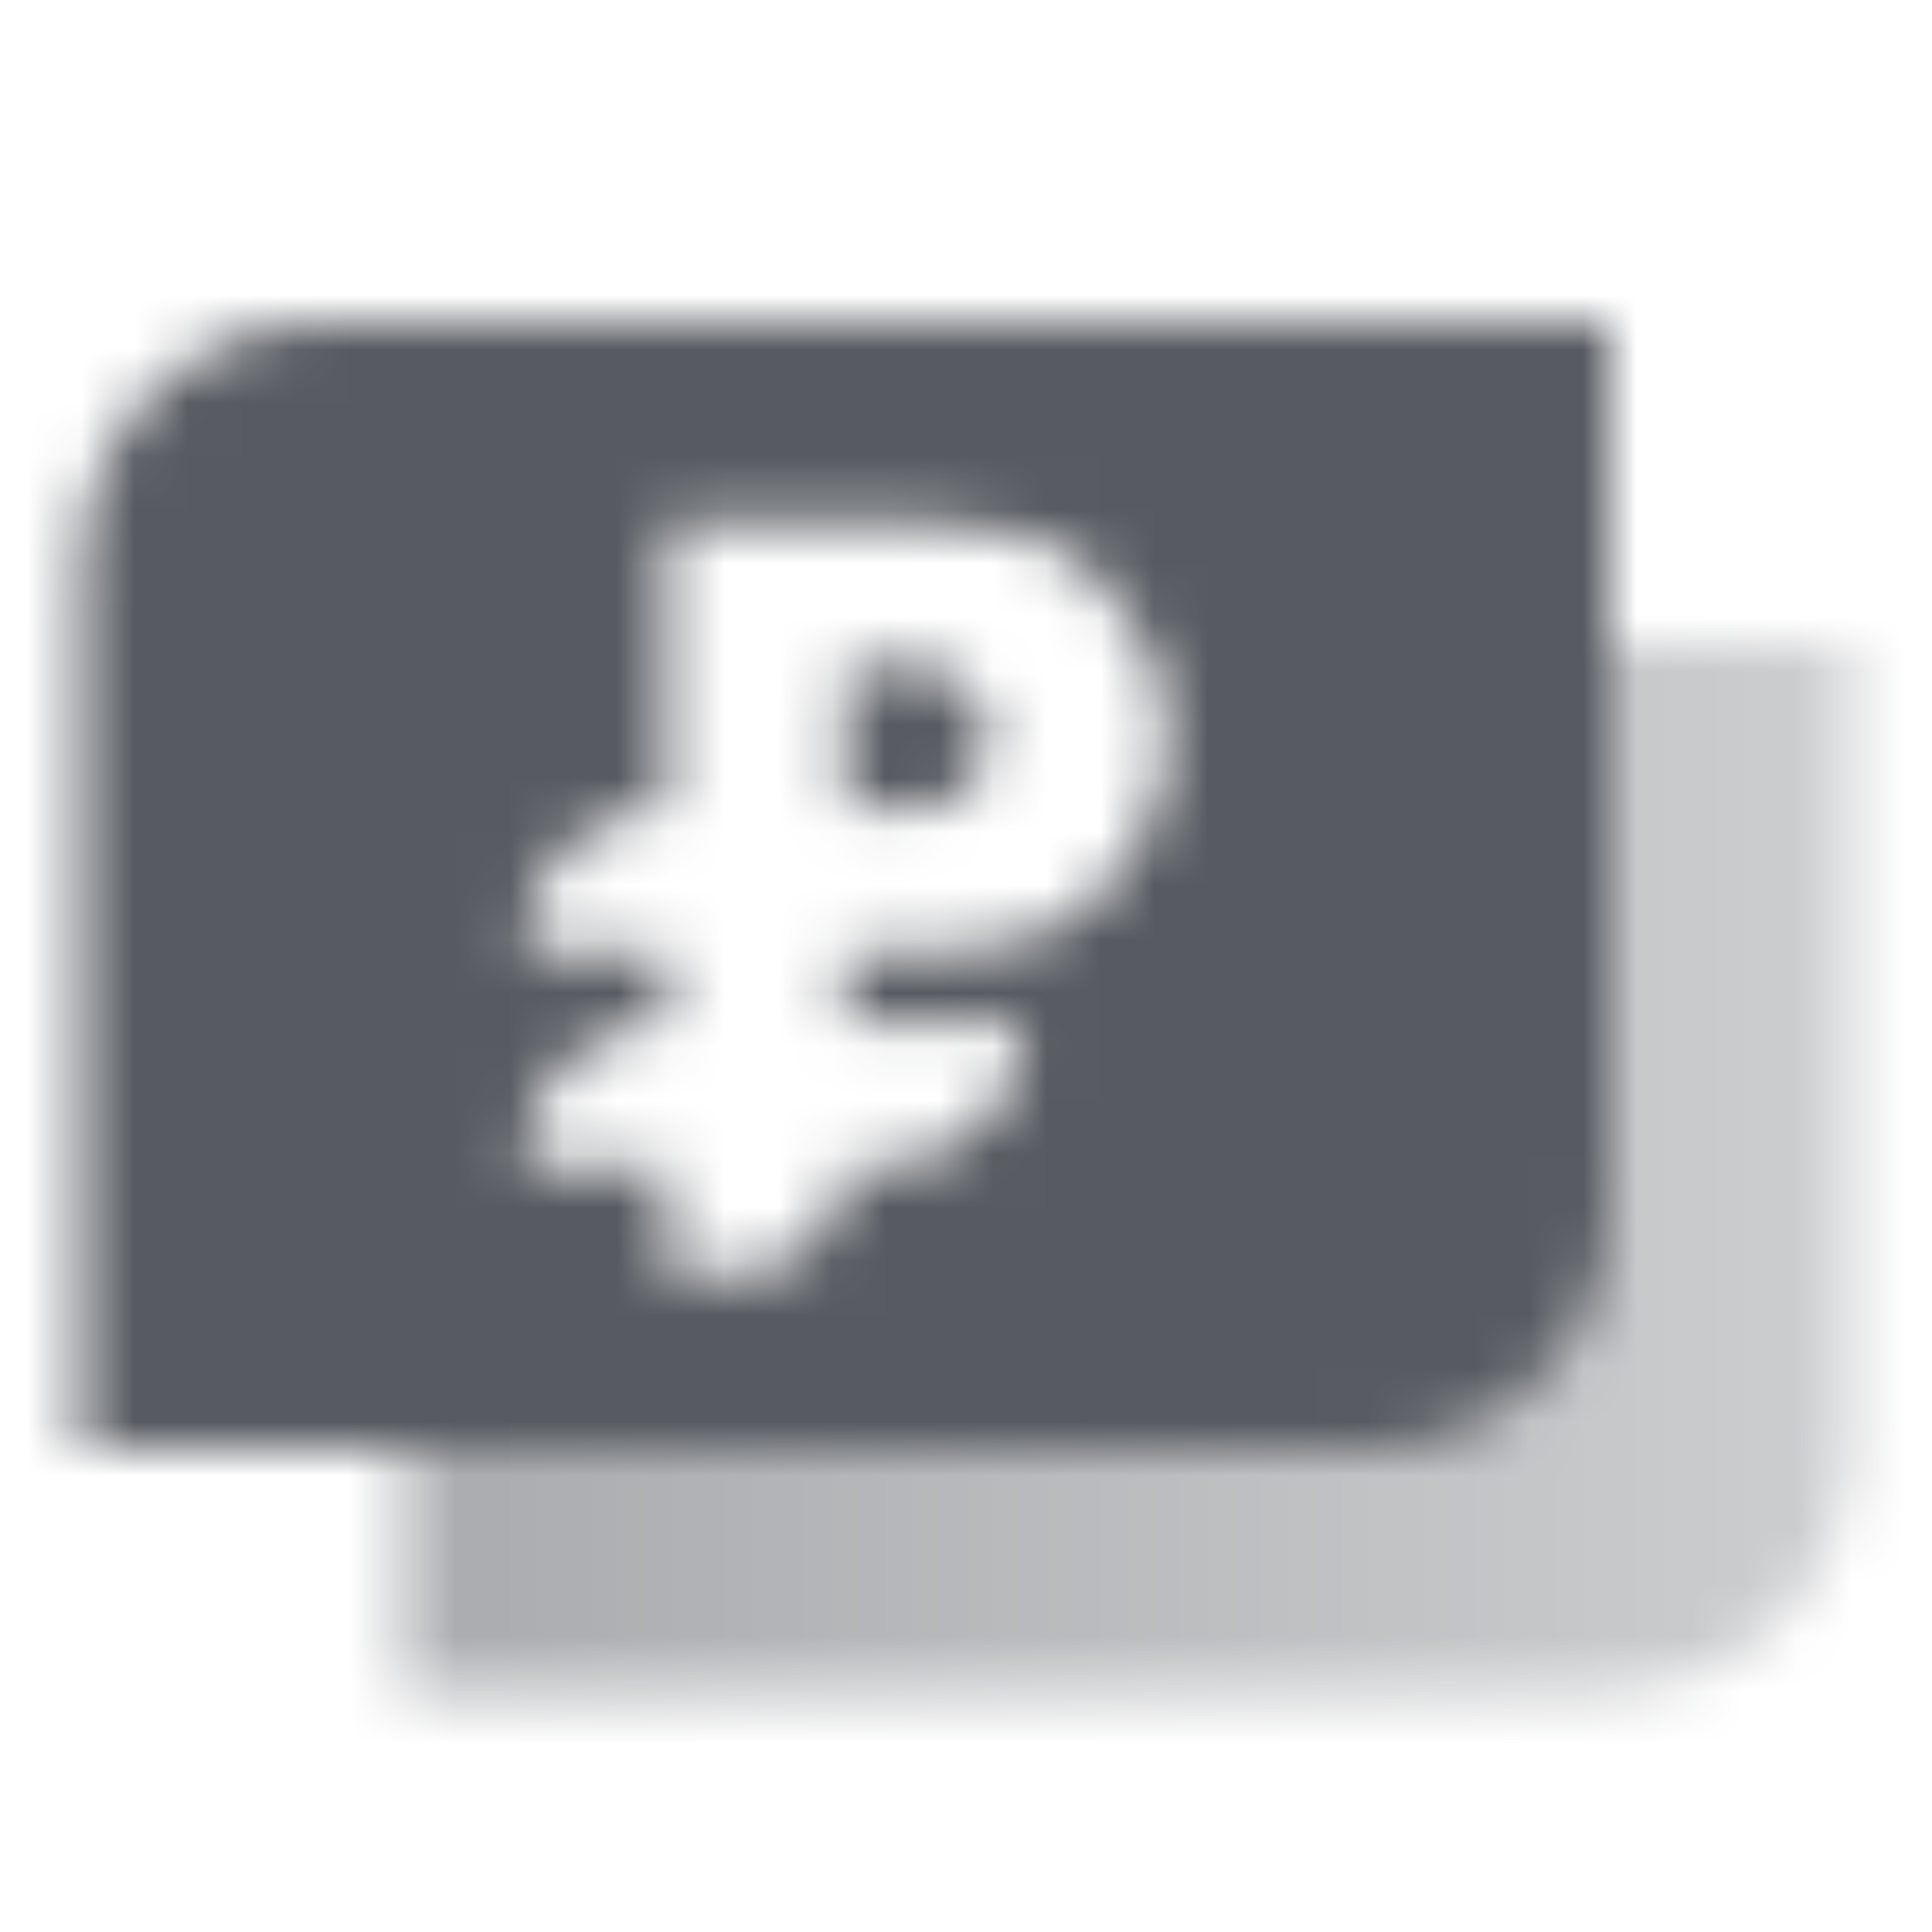
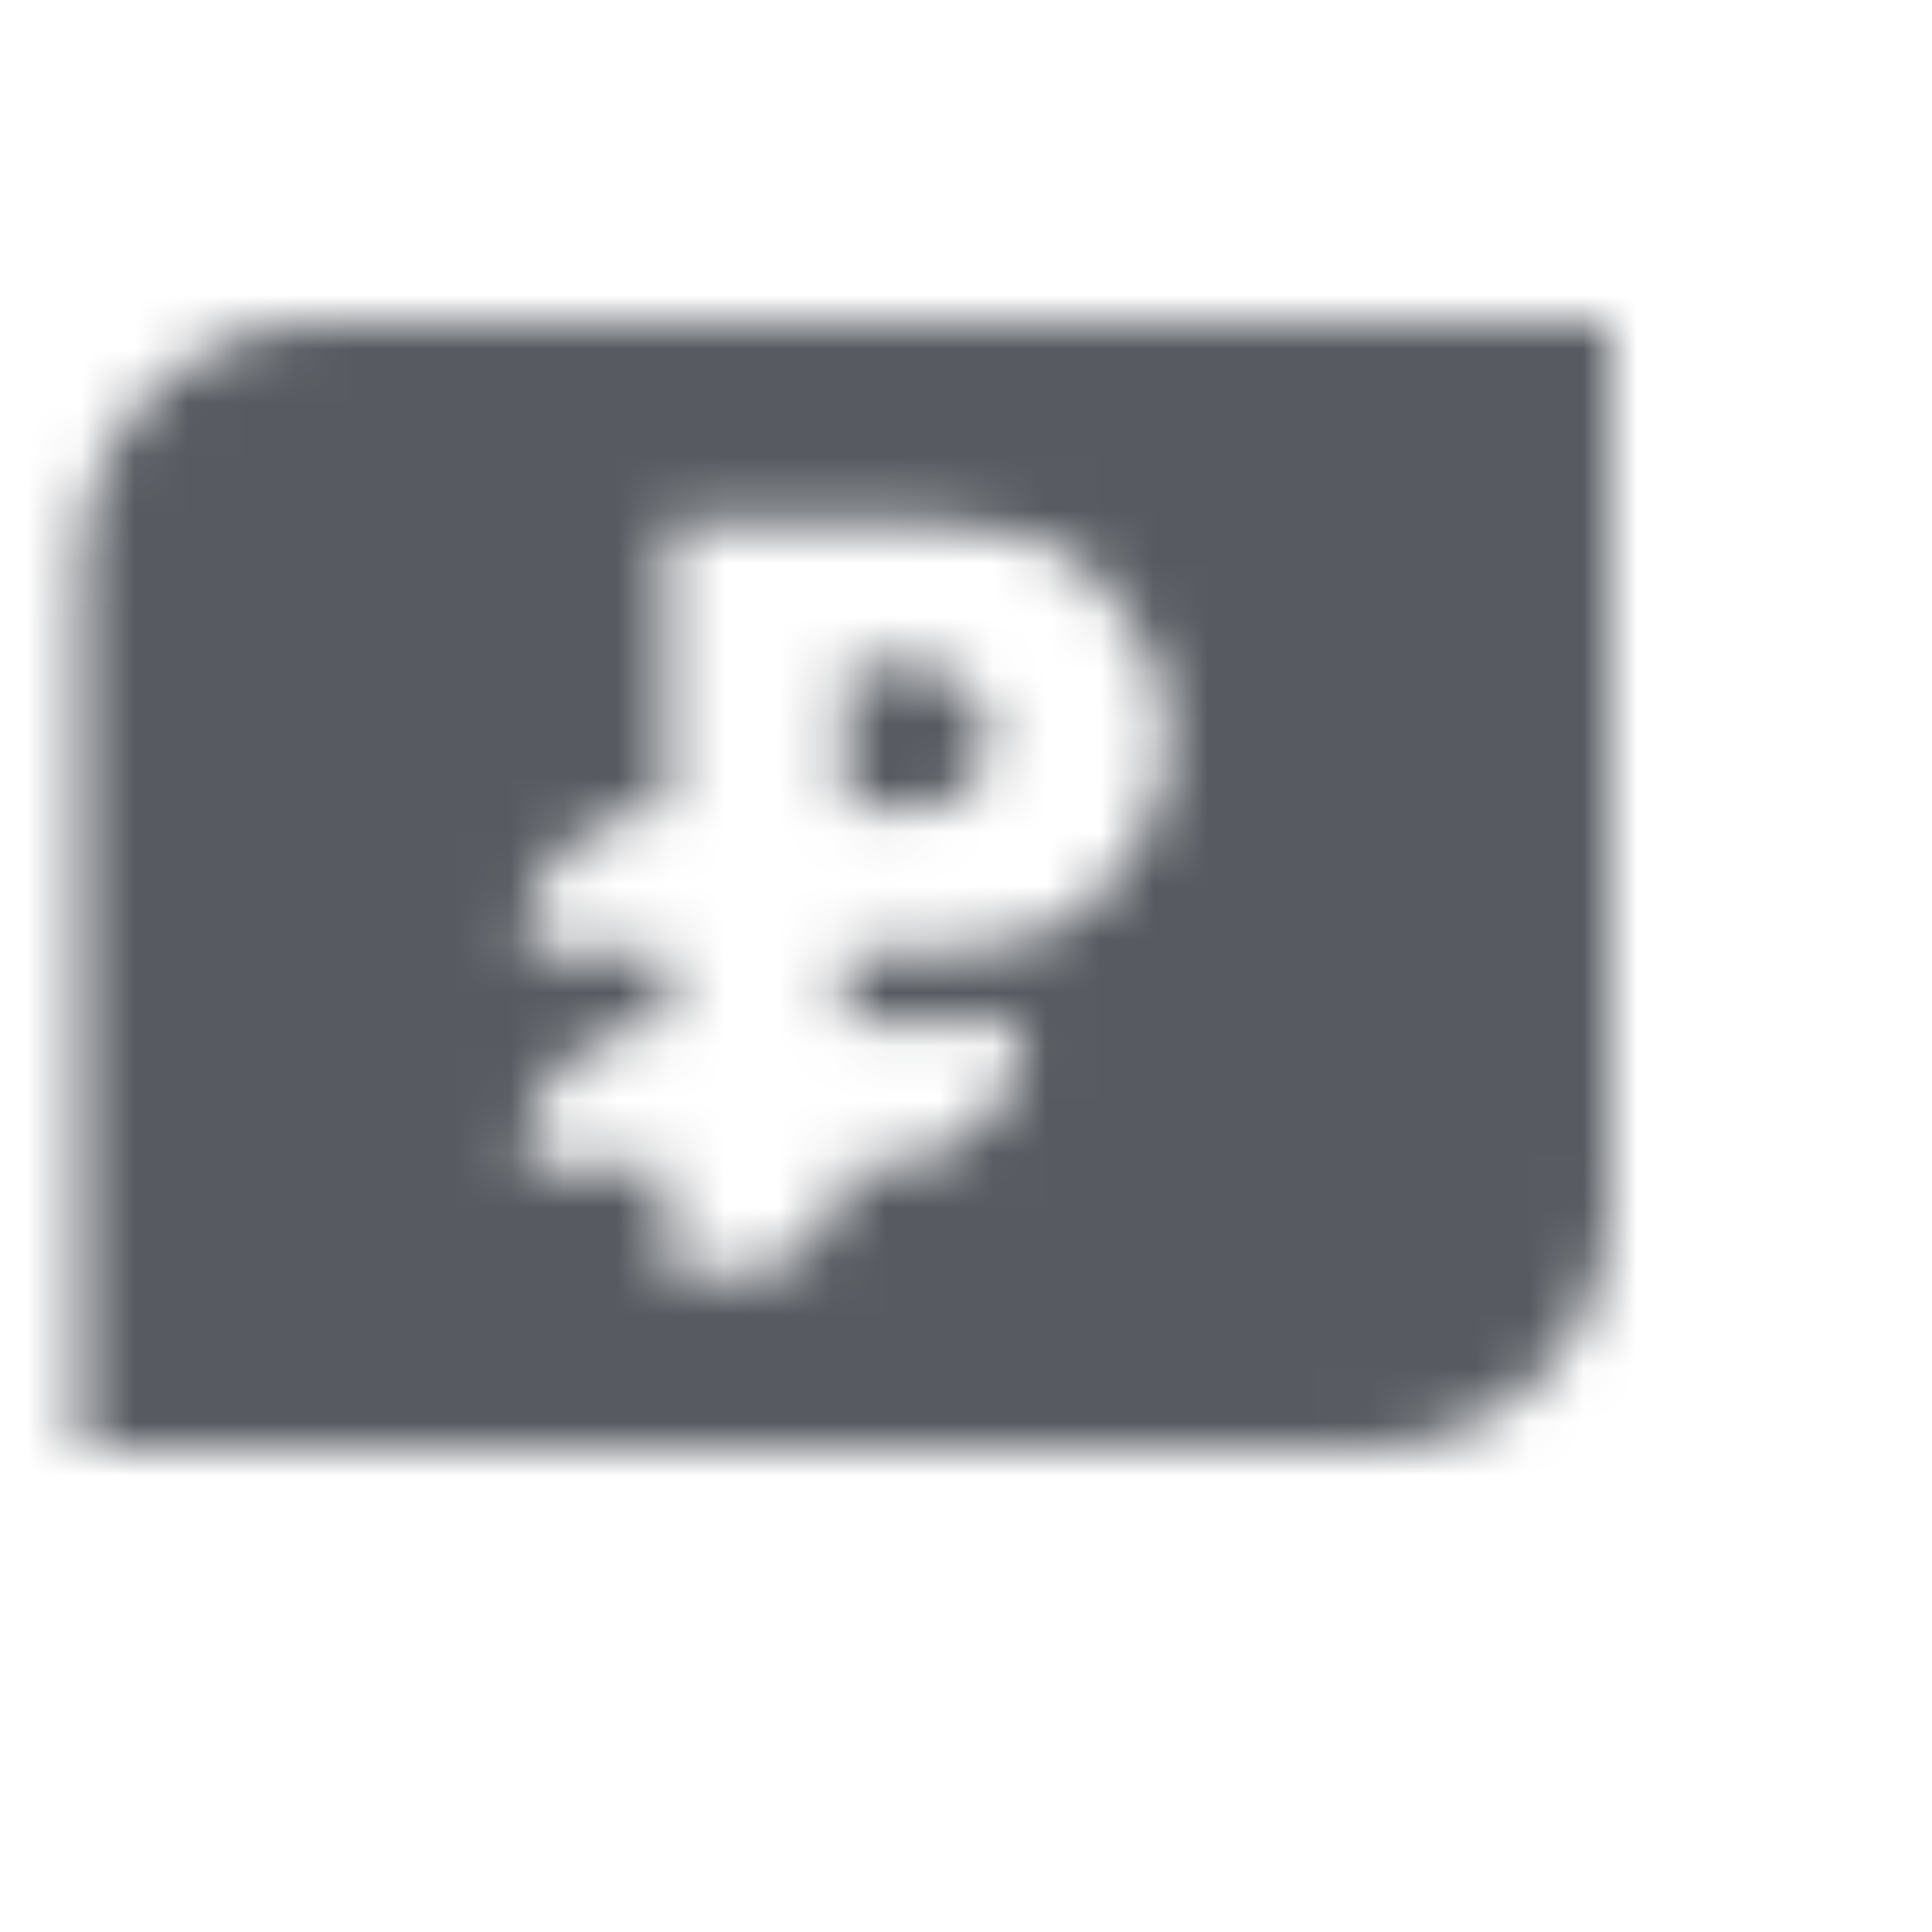
<svg xmlns="http://www.w3.org/2000/svg" width="36" height="36" viewBox="0 0 36 36" fill="none">
  <mask id="mask0_2009_1459" style="mask-type:alpha" maskUnits="userSpaceOnUse" x="1" y="6" width="34" height="26">
-     <path fill-rule="evenodd" clip-rule="evenodd" d="M28.5 12H34.5V27C34.5 29.485 32.485 31.5 30 31.5H7.5V25.5H24C26.485 25.5 28.5 23.485 28.5 21V12Z" fill="url(#paint0_linear_2009_1459)" />
    <path fill-rule="evenodd" clip-rule="evenodd" d="M6 6C3.515 6 1.5 8.015 1.5 10.5V27H25.5C27.985 27 30 24.985 30 22.5V6H6ZM12.417 15.083V9.75H17.313C18.477 9.75 19.676 9.982 20.485 10.819C21.128 11.485 21.75 12.462 21.75 13.75C21.75 15.038 21.128 16.015 20.485 16.68C19.676 17.518 18.477 17.75 17.313 17.75H15.75V19.083H19.083C19.083 20.556 17.889 21.75 16.417 21.75H15.75C15.75 22.855 14.855 23.75 13.75 23.75H12.417V21.75H9.75V21.696C9.75 20.232 10.953 19.053 12.417 19.083V17.75L9.75 17.695C9.75 16.231 10.953 15.053 12.417 15.083ZM17.083 12.417H15.75V15.083L17.083 15.083C17.083 15.083 18.417 15.084 18.417 13.75C18.417 12.417 17.083 12.417 17.083 12.417Z" fill="black" />
  </mask>
  <g mask="url(#mask0_2009_1459)">
    <rect width="36" height="36" fill="#575B61" />
  </g>
  <defs>
    <linearGradient id="paint0_linear_2009_1459" x1="9" y1="25.5" x2="34.5" y2="25.5" gradientUnits="userSpaceOnUse">
      <stop stop-opacity="0.5" />
      <stop offset="1" stop-opacity="0.3" />
    </linearGradient>
  </defs>
</svg>